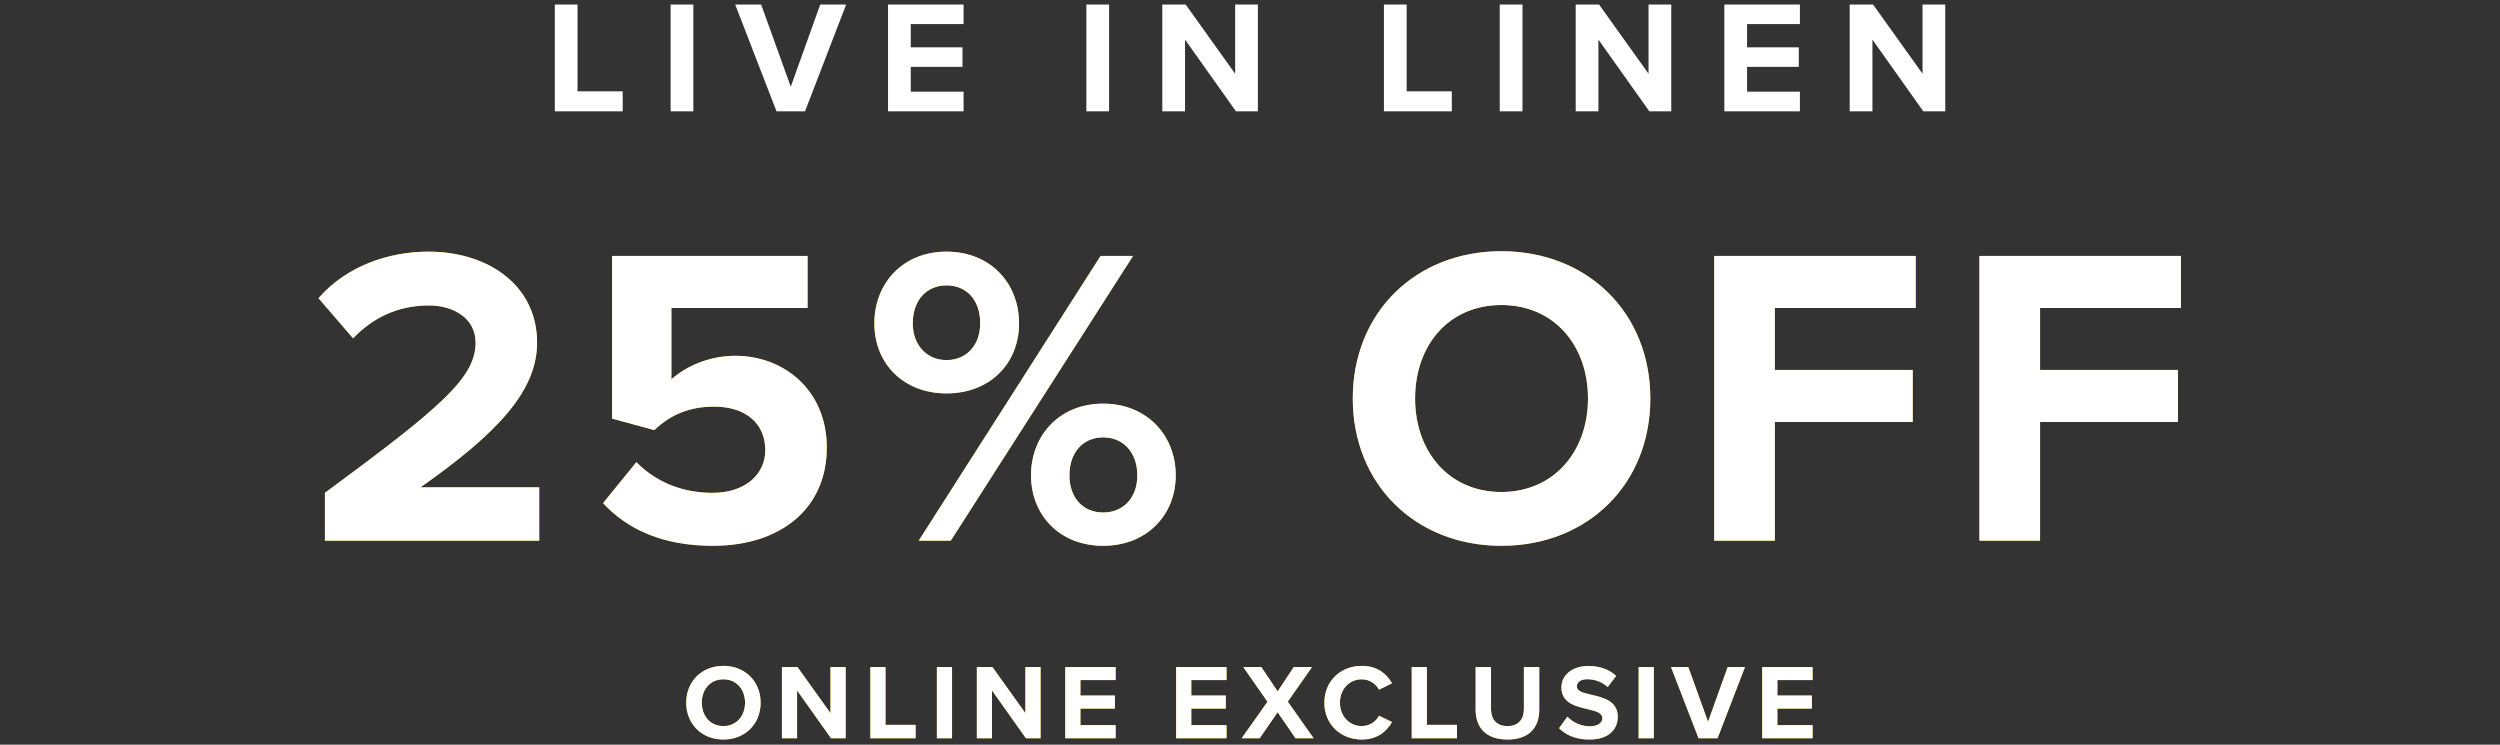
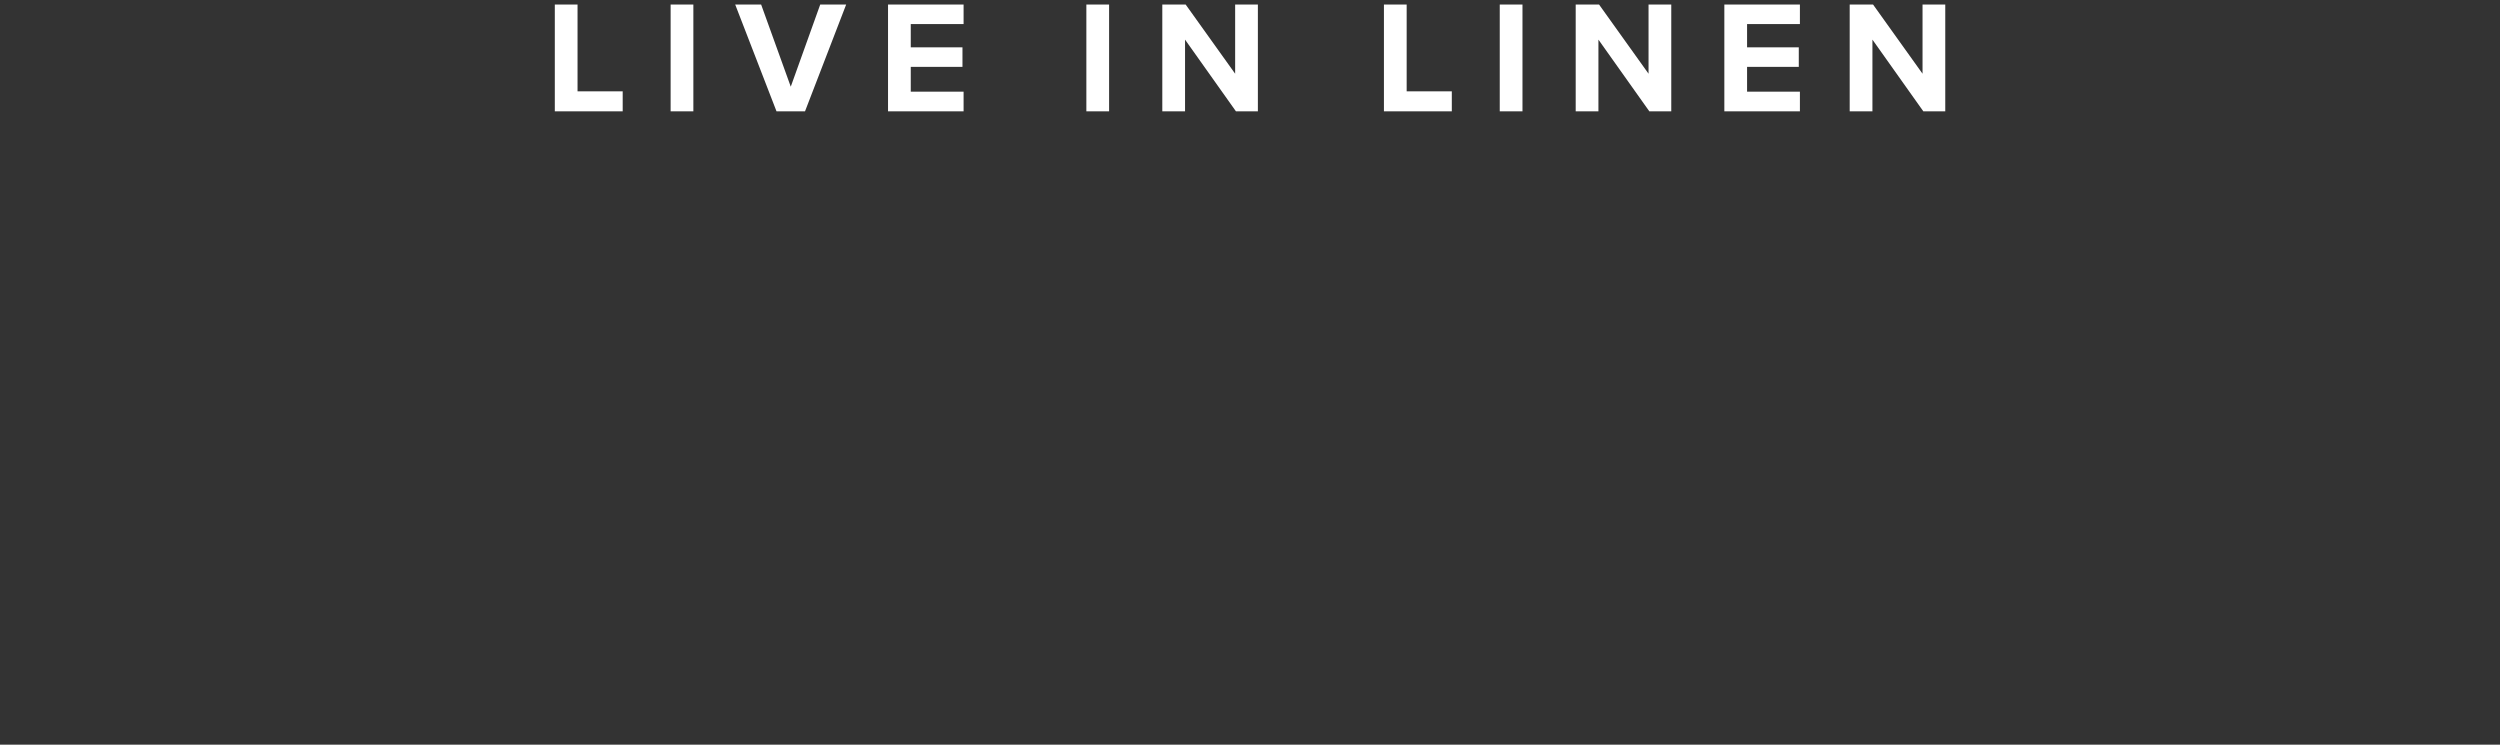
<svg xmlns="http://www.w3.org/2000/svg" width="658" height="196" viewBox="0 0 658 196" fill="none">
  <rect x="0" y="0" width="658" height="196" fill="#333333" stroke="none" />
  <g clip-path="url(#clip0_5290_348)">
    <path d="M163.892 29.305H146.026V1.2H152.009V24.038H163.892V29.305ZM182.492 29.305H176.509V1.2H182.492V29.305ZM211.878 29.305H204.378L193.507 1.2H200.333L208.128 22.816L215.881 1.2H222.707L211.878 29.305ZM253.617 29.305H233.729V1.2H253.617V6.341H239.712V12.45H253.322V17.591H239.712V24.122H253.617V29.305ZM291.913 29.305H285.93V1.2H291.913V29.305ZM331.074 29.305H325.302L311.903 10.428V29.305H305.919V1.2H312.071L325.091 19.403V1.2H331.074V29.305ZM382.116 29.305H364.251V1.2H370.234V24.038H382.116V29.305ZM400.717 29.305H394.733V1.2H400.717V29.305ZM439.878 29.305H434.106L420.706 10.428V29.305H414.723V1.2H420.875L433.895 19.403V1.2H439.878V29.305ZM473.735 29.305H453.847V1.2H473.735V6.341H459.83V12.45H473.44V17.591H459.83V24.122H473.735V29.305ZM511.994 29.305H506.222L492.823 10.428V29.305H486.839V1.2H492.991L506.011 19.403V1.2H511.994V29.305Z" fill="white" />
-     <path d="M141.922 142.305H85.516V129.72C116.191 107.135 125.18 99.382 125.18 90.169C125.18 83.652 119.225 80.393 112.932 80.393C104.505 80.393 97.988 83.764 92.932 89.045L83.831 78.483C91.134 70.056 102.258 66.236 112.708 66.236C128.663 66.236 141.36 75.225 141.36 90.169C141.36 102.978 130.798 114.102 110.685 128.259H141.922V142.305ZM158.732 132.417L167.496 121.63C172.665 126.911 179.631 129.72 187.497 129.72C196.373 129.72 201.43 124.664 201.43 118.484C201.43 111.63 196.486 107.023 187.946 107.023C181.766 107.023 176.71 108.933 172.215 113.203L161.092 110.169V67.359H212.553V81.067H176.71V99.832C180.643 96.349 186.71 93.652 193.564 93.652C206.261 93.652 217.61 102.641 217.61 117.81C217.61 133.653 205.699 143.653 187.609 143.653C174.575 143.653 165.137 139.383 158.732 132.417ZM230.127 85.113C230.127 74.551 237.655 66.236 249.116 66.236C260.689 66.236 268.217 74.551 268.217 85.113C268.217 95.562 260.689 103.54 249.116 103.54C237.655 103.54 230.127 95.562 230.127 85.113ZM250.239 142.305H241.812L289.678 67.359H298.218L250.239 142.305ZM257.992 85.113C257.992 78.82 254.284 75.112 249.116 75.112C244.059 75.112 240.239 78.82 240.239 85.113C240.239 90.955 244.059 94.776 249.116 94.776C254.284 94.776 257.992 90.955 257.992 85.113ZM271.363 125.113C271.363 114.551 278.891 106.237 290.352 106.237C301.813 106.237 309.454 114.551 309.454 125.113C309.454 135.563 301.813 143.653 290.352 143.653C278.891 143.653 271.363 135.563 271.363 125.113ZM299.341 125.113C299.341 118.933 295.521 115.113 290.352 115.113C285.184 115.113 281.476 118.933 281.476 125.113C281.476 131.181 285.184 134.889 290.352 134.889C295.521 134.889 299.341 131.181 299.341 125.113ZM356.05 104.888C356.05 82.303 372.567 66.123 395.152 66.123C417.849 66.123 434.366 82.303 434.366 104.888C434.366 127.473 417.849 143.653 395.152 143.653C372.567 143.653 356.05 127.473 356.05 104.888ZM417.961 104.888C417.961 90.843 408.972 80.281 395.152 80.281C381.331 80.281 372.455 90.843 372.455 104.888C372.455 118.821 381.331 129.495 395.152 129.495C408.972 129.495 417.961 118.821 417.961 104.888ZM467.136 142.305H451.181V67.359H504.215V81.067H467.136V97.36H503.429V111.068H467.136V142.305ZM536.945 142.305H520.99V67.359H574.024V81.067H536.945V97.36H573.238V111.068H536.945V142.305ZM180.615 184.951C180.615 179.304 184.744 175.259 190.39 175.259C196.065 175.259 200.194 179.304 200.194 184.951C200.194 190.597 196.065 194.642 190.39 194.642C184.744 194.642 180.615 190.597 180.615 184.951ZM196.093 184.951C196.093 181.439 193.846 178.799 190.39 178.799C186.935 178.799 184.716 181.439 184.716 184.951C184.716 188.434 186.935 191.102 190.39 191.102C193.846 191.102 196.093 188.434 196.093 184.951ZM222.572 194.305H218.724L209.791 181.72V194.305H205.802V175.568H209.903L218.583 187.703V175.568H222.572V194.305ZM240.986 194.305H229.076V175.568H233.064V190.793H240.986V194.305ZM250.577 194.305H246.588V175.568H250.577V194.305ZM273.876 194.305H270.027L261.094 181.72V194.305H257.106V175.568H261.207L269.887 187.703V175.568H273.876V194.305ZM293.638 194.305H280.379V175.568H293.638V178.995H284.368V183.069H293.441V186.496H284.368V190.85H293.638V194.305ZM322.82 194.305H309.561V175.568H322.82V178.995H313.55V183.069H322.623V186.496H313.55V190.85H322.82V194.305ZM345.742 194.305H340.967L336.275 187.451L331.556 194.305H326.809L333.607 184.698L327.23 175.568H331.978L336.275 181.973L340.517 175.568H345.321L338.944 184.67L345.742 194.305ZM358.402 194.642C352.925 194.642 348.57 190.709 348.57 184.951C348.57 179.192 352.925 175.259 358.402 175.259C362.672 175.259 365.06 177.507 366.38 179.838L362.953 181.524C362.166 180.007 360.481 178.799 358.402 178.799C355.144 178.799 352.672 181.411 352.672 184.951C352.672 188.49 355.144 191.102 358.402 191.102C360.481 191.102 362.166 189.923 362.953 188.378L366.38 190.035C365.031 192.366 362.672 194.642 358.402 194.642ZM383.473 194.305H371.563V175.568H375.552V190.793H383.473V194.305ZM388.39 186.833V175.568H392.435V186.692C392.435 189.305 393.868 191.102 396.789 191.102C399.654 191.102 401.087 189.305 401.087 186.692V175.568H405.132V186.805C405.132 191.468 402.463 194.642 396.789 194.642C391.059 194.642 388.39 191.439 388.39 186.833ZM410.344 191.664L412.535 188.63C413.855 190.007 415.906 191.159 418.49 191.159C420.681 191.159 421.748 190.119 421.748 189.052C421.748 187.647 420.119 187.17 417.956 186.664C414.894 185.962 410.962 185.119 410.962 180.934C410.962 177.816 413.658 175.287 418.069 175.287C421.046 175.287 423.518 176.186 425.372 177.9L423.153 180.821C421.636 179.417 419.614 178.771 417.788 178.771C415.99 178.771 415.035 179.557 415.035 180.681C415.035 181.945 416.608 182.338 418.771 182.844C421.861 183.546 425.793 184.473 425.793 188.63C425.793 192.057 423.35 194.642 418.293 194.642C414.698 194.642 412.113 193.434 410.344 191.664ZM435.277 194.305H431.288V175.568H435.277V194.305ZM452.059 194.305H447.059L439.811 175.568H444.362L449.559 189.979L454.727 175.568H459.278L452.059 194.305ZM477.076 194.305H463.817V175.568H477.076V178.995H467.806V183.069H476.879V186.496H467.806V190.85H477.076V194.305Z" fill="#EAAB00" />
-     <path d="M141.922 142.305H85.516V129.72C116.191 107.135 125.18 99.382 125.18 90.169C125.18 83.652 119.225 80.393 112.932 80.393C104.505 80.393 97.988 83.764 92.932 89.045L83.831 78.483C91.134 70.056 102.258 66.236 112.708 66.236C128.663 66.236 141.36 75.225 141.36 90.169C141.36 102.978 130.798 114.102 110.685 128.259H141.922V142.305ZM158.732 132.417L167.496 121.63C172.665 126.911 179.631 129.72 187.497 129.72C196.373 129.72 201.43 124.664 201.43 118.484C201.43 111.63 196.486 107.023 187.946 107.023C181.766 107.023 176.71 108.933 172.215 113.203L161.092 110.169V67.359H212.553V81.067H176.71V99.832C180.643 96.349 186.71 93.652 193.564 93.652C206.261 93.652 217.61 102.641 217.61 117.81C217.61 133.653 205.699 143.653 187.609 143.653C174.575 143.653 165.137 139.383 158.732 132.417ZM230.127 85.113C230.127 74.551 237.655 66.236 249.116 66.236C260.689 66.236 268.217 74.551 268.217 85.113C268.217 95.562 260.689 103.54 249.116 103.54C237.655 103.54 230.127 95.562 230.127 85.113ZM250.239 142.305H241.812L289.678 67.359H298.218L250.239 142.305ZM257.992 85.113C257.992 78.82 254.284 75.112 249.116 75.112C244.059 75.112 240.239 78.82 240.239 85.113C240.239 90.955 244.059 94.776 249.116 94.776C254.284 94.776 257.992 90.955 257.992 85.113ZM271.363 125.113C271.363 114.551 278.891 106.237 290.352 106.237C301.813 106.237 309.454 114.551 309.454 125.113C309.454 135.563 301.813 143.653 290.352 143.653C278.891 143.653 271.363 135.563 271.363 125.113ZM299.341 125.113C299.341 118.933 295.521 115.113 290.352 115.113C285.184 115.113 281.476 118.933 281.476 125.113C281.476 131.181 285.184 134.889 290.352 134.889C295.521 134.889 299.341 131.181 299.341 125.113ZM356.05 104.888C356.05 82.303 372.567 66.123 395.152 66.123C417.849 66.123 434.366 82.303 434.366 104.888C434.366 127.473 417.849 143.653 395.152 143.653C372.567 143.653 356.05 127.473 356.05 104.888ZM417.961 104.888C417.961 90.843 408.972 80.281 395.152 80.281C381.331 80.281 372.455 90.843 372.455 104.888C372.455 118.821 381.331 129.495 395.152 129.495C408.972 129.495 417.961 118.821 417.961 104.888ZM467.136 142.305H451.181V67.359H504.215V81.067H467.136V97.36H503.429V111.068H467.136V142.305ZM536.945 142.305H520.99V67.359H574.024V81.067H536.945V97.36H573.238V111.068H536.945V142.305ZM180.615 184.951C180.615 179.304 184.744 175.259 190.39 175.259C196.065 175.259 200.194 179.304 200.194 184.951C200.194 190.597 196.065 194.642 190.39 194.642C184.744 194.642 180.615 190.597 180.615 184.951ZM196.093 184.951C196.093 181.439 193.846 178.799 190.39 178.799C186.935 178.799 184.716 181.439 184.716 184.951C184.716 188.434 186.935 191.102 190.39 191.102C193.846 191.102 196.093 188.434 196.093 184.951ZM222.572 194.305H218.724L209.791 181.72V194.305H205.802V175.568H209.903L218.583 187.703V175.568H222.572V194.305ZM240.986 194.305H229.076V175.568H233.064V190.793H240.986V194.305ZM250.577 194.305H246.588V175.568H250.577V194.305ZM273.876 194.305H270.027L261.094 181.72V194.305H257.106V175.568H261.207L269.887 187.703V175.568H273.876V194.305ZM293.638 194.305H280.379V175.568H293.638V178.995H284.368V183.069H293.441V186.496H284.368V190.85H293.638V194.305ZM322.82 194.305H309.561V175.568H322.82V178.995H313.55V183.069H322.623V186.496H313.55V190.85H322.82V194.305ZM345.742 194.305H340.967L336.275 187.451L331.556 194.305H326.809L333.607 184.698L327.23 175.568H331.978L336.275 181.973L340.517 175.568H345.321L338.944 184.67L345.742 194.305ZM358.402 194.642C352.925 194.642 348.57 190.709 348.57 184.951C348.57 179.192 352.925 175.259 358.402 175.259C362.672 175.259 365.06 177.507 366.38 179.838L362.953 181.524C362.166 180.007 360.481 178.799 358.402 178.799C355.144 178.799 352.672 181.411 352.672 184.951C352.672 188.49 355.144 191.102 358.402 191.102C360.481 191.102 362.166 189.923 362.953 188.378L366.38 190.035C365.031 192.366 362.672 194.642 358.402 194.642ZM383.473 194.305H371.563V175.568H375.552V190.793H383.473V194.305ZM388.39 186.833V175.568H392.435V186.692C392.435 189.305 393.868 191.102 396.789 191.102C399.654 191.102 401.087 189.305 401.087 186.692V175.568H405.132V186.805C405.132 191.468 402.463 194.642 396.789 194.642C391.059 194.642 388.39 191.439 388.39 186.833ZM410.344 191.664L412.535 188.63C413.855 190.007 415.906 191.159 418.49 191.159C420.681 191.159 421.748 190.119 421.748 189.052C421.748 187.647 420.119 187.17 417.956 186.664C414.894 185.962 410.962 185.119 410.962 180.934C410.962 177.816 413.658 175.287 418.069 175.287C421.046 175.287 423.518 176.186 425.372 177.9L423.153 180.821C421.636 179.417 419.614 178.771 417.788 178.771C415.99 178.771 415.035 179.557 415.035 180.681C415.035 181.945 416.608 182.338 418.771 182.844C421.861 183.546 425.793 184.473 425.793 188.63C425.793 192.057 423.35 194.642 418.293 194.642C414.698 194.642 412.113 193.434 410.344 191.664ZM435.277 194.305H431.288V175.568H435.277V194.305ZM452.059 194.305H447.059L439.811 175.568H444.362L449.559 189.979L454.727 175.568H459.278L452.059 194.305ZM477.076 194.305H463.817V175.568H477.076V178.995H467.806V183.069H476.879V186.496H467.806V190.85H477.076V194.305Z" fill="white" />
  </g>
  <defs>
    <clipPath id="clip0_5290_348">
      <rect width="658" height="196" fill="white" />
    </clipPath>
  </defs>
</svg>